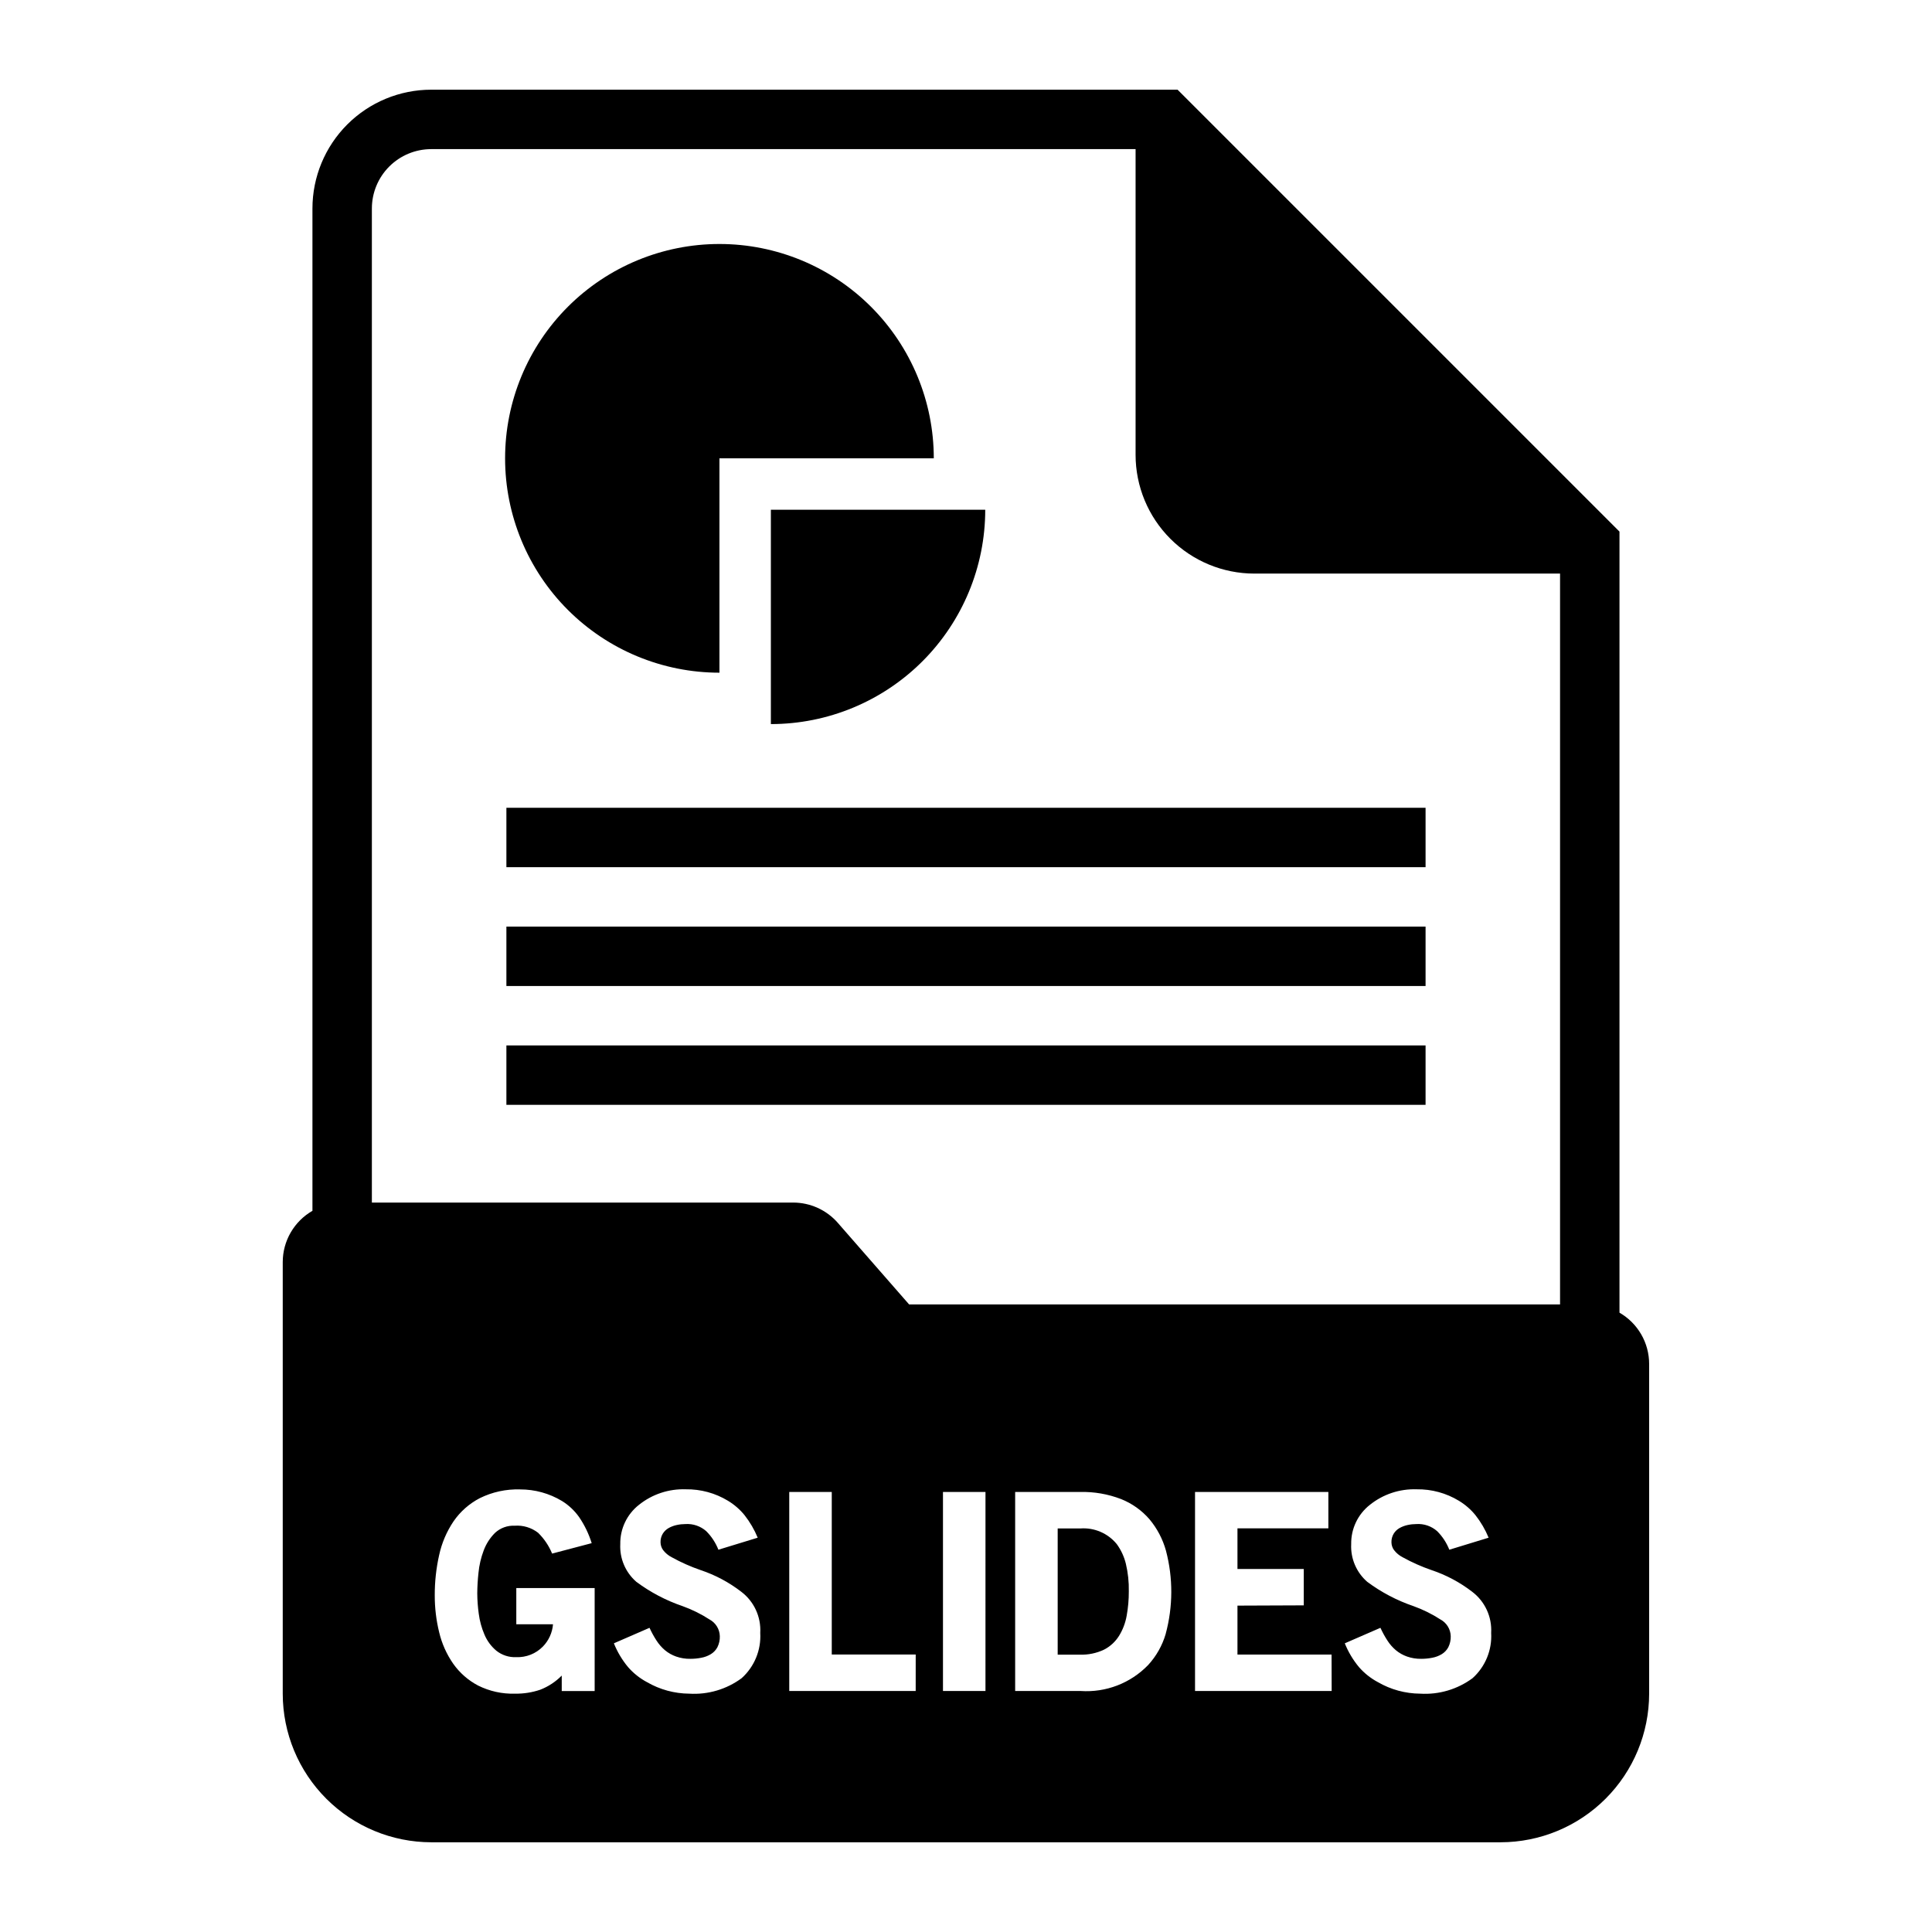
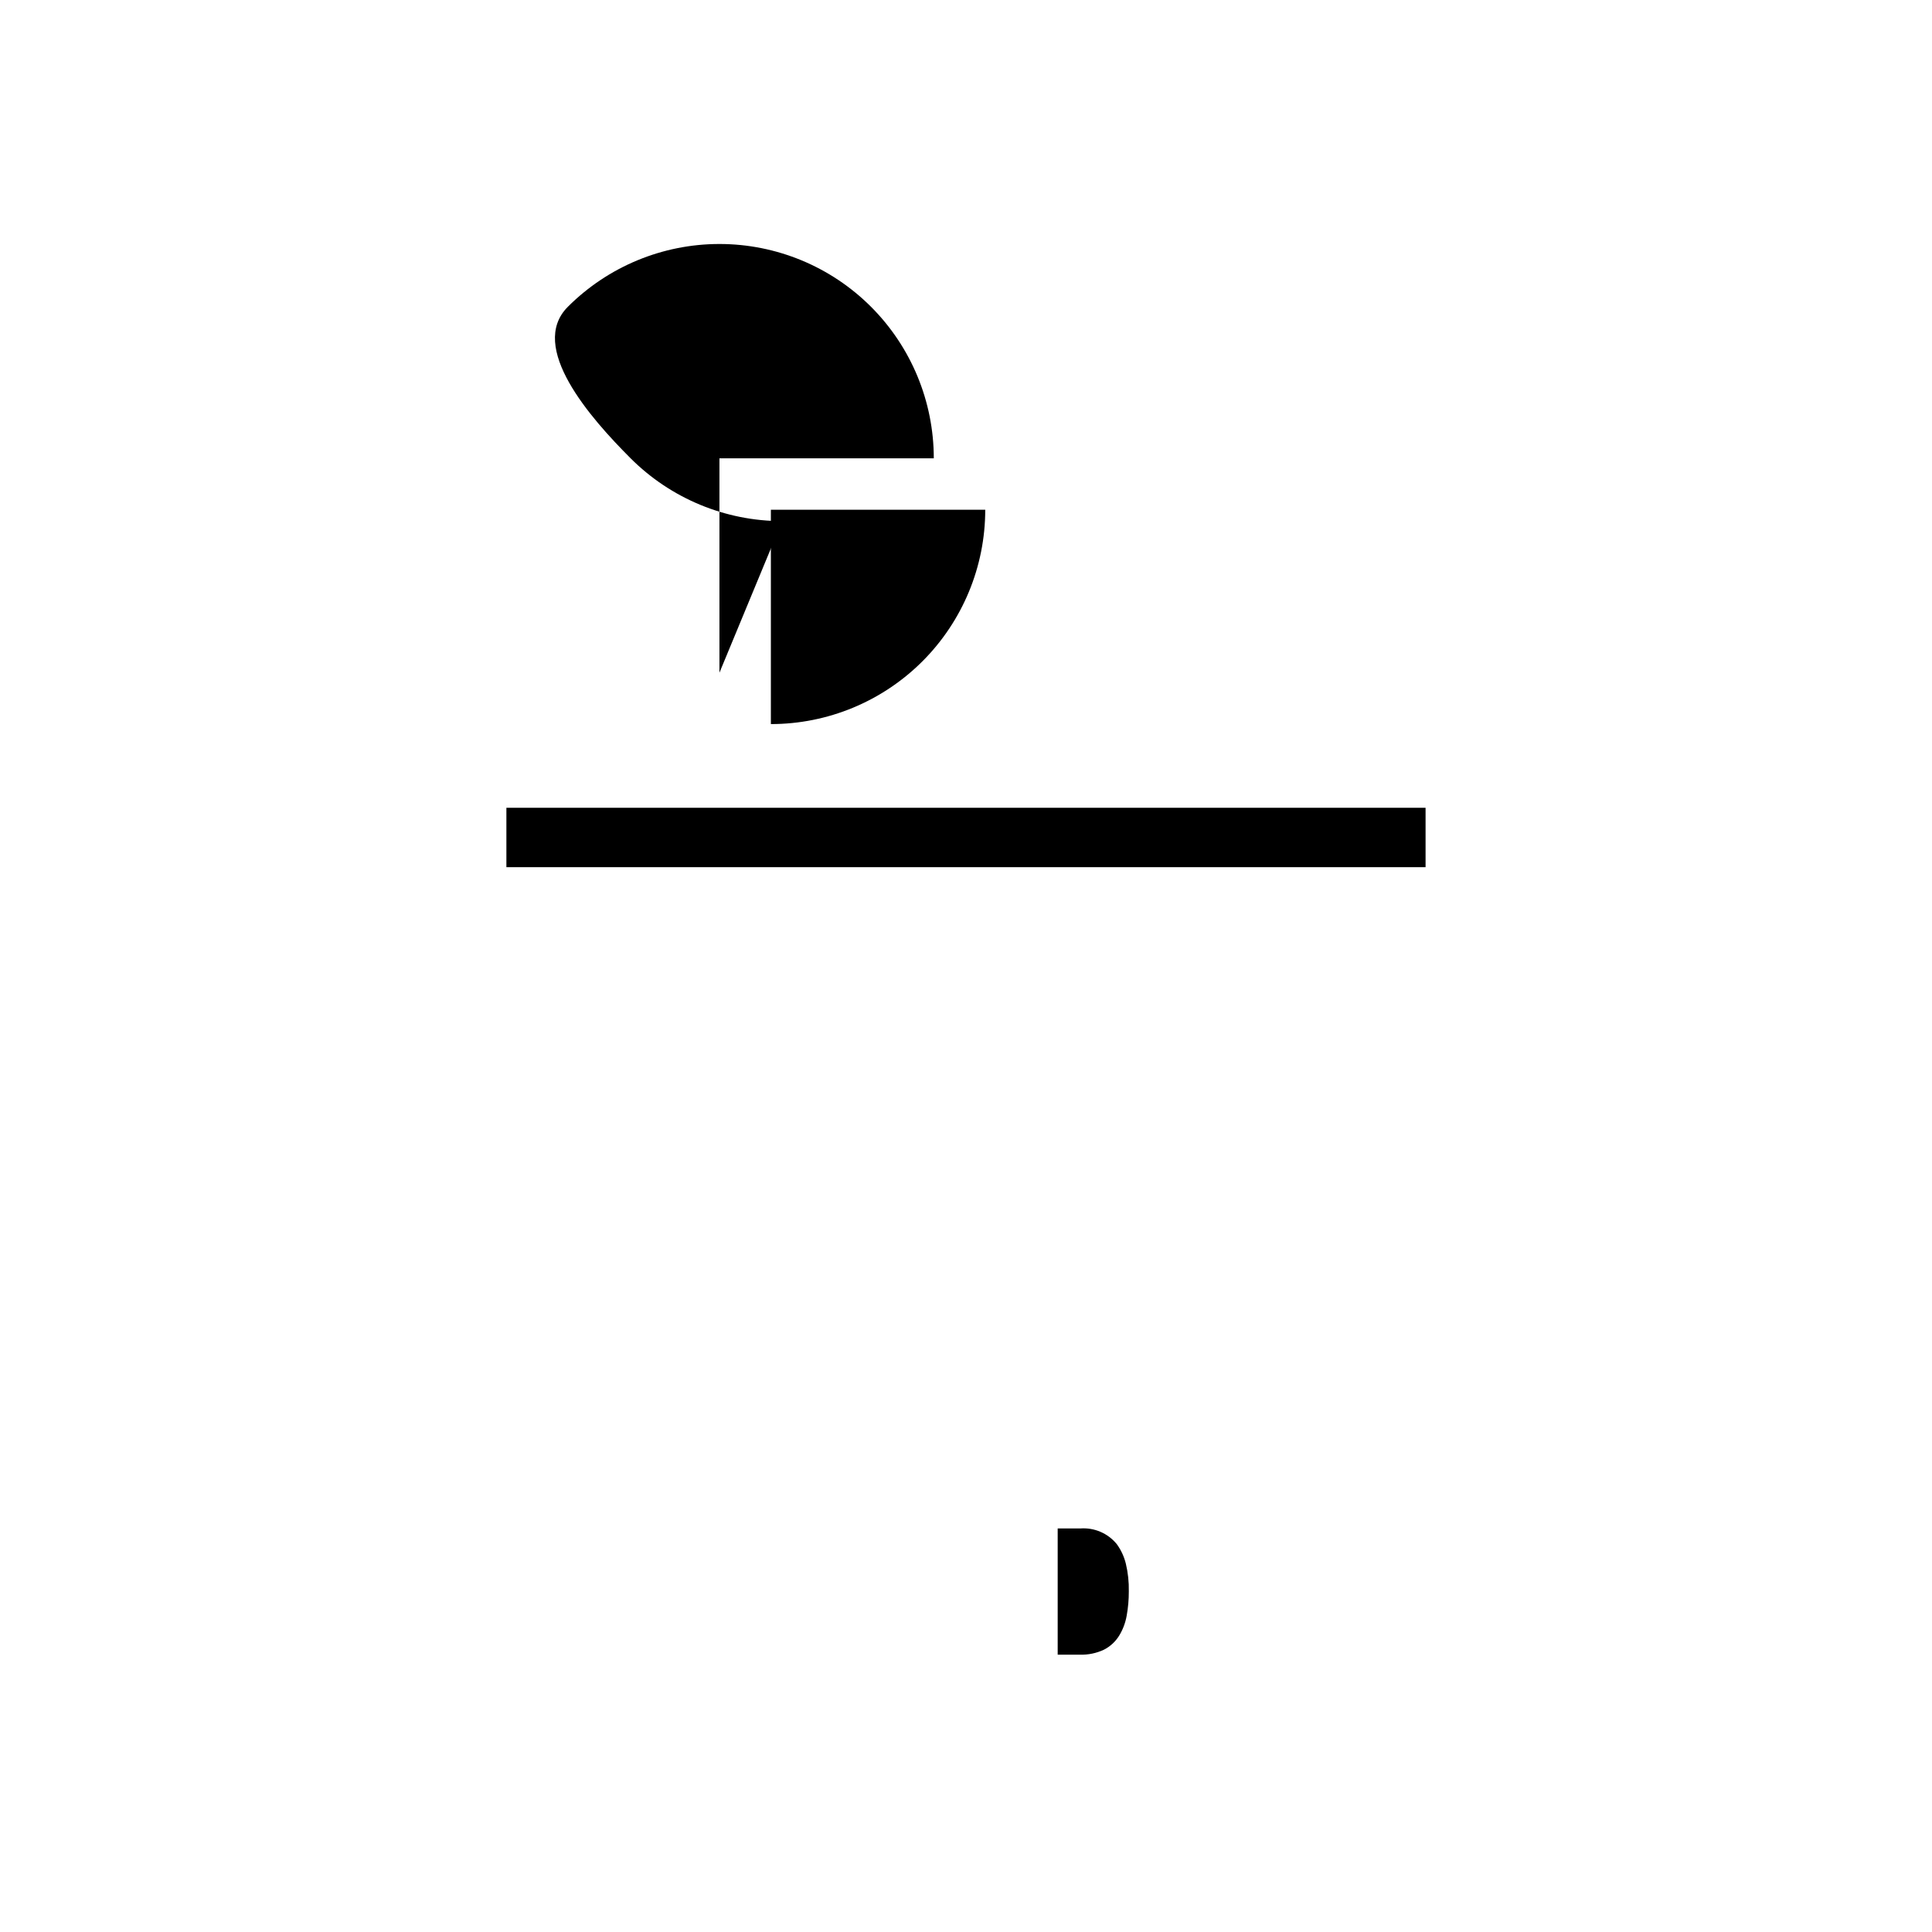
<svg xmlns="http://www.w3.org/2000/svg" fill="#000000" width="800px" height="800px" version="1.1" viewBox="144 144 512 512">
  <g>
-     <path d="m334.66 322.27v-56.805h56.805c0-15.066-5.984-29.512-16.637-40.168-10.652-10.652-25.102-16.637-40.168-16.637s-29.512 5.984-40.168 16.637c-10.652 10.656-16.637 25.102-16.637 40.168s5.984 29.516 16.637 40.168c10.656 10.652 25.102 16.637 40.168 16.637z" />
+     <path d="m334.66 322.27v-56.805h56.805c0-15.066-5.984-29.512-16.637-40.168-10.652-10.652-25.102-16.637-40.168-16.637s-29.512 5.984-40.168 16.637s5.984 29.516 16.637 40.168c10.656 10.652 25.102 16.637 40.168 16.637z" />
    <path d="m348.29 335.89c15.062 0 29.512-5.988 40.168-16.641 10.652-10.652 16.641-25.098 16.641-40.164h-56.809z" />
    <path d="m278.2 358.07h243.59v15.742h-243.59z" />
-     <path d="m278.2 389.56h243.59v15.742h-243.59z" />
-     <path d="m278.2 421.05h243.59v15.742h-243.59z" />
    <path d="m439.95 553.2c-2.352-2.879-5.965-4.426-9.676-4.141h-5.977v33.441h5.836c2.223 0.082 4.43-0.371 6.438-1.324 1.633-0.832 3.004-2.094 3.977-3.644 1.012-1.637 1.699-3.453 2.031-5.352 0.387-2.137 0.578-4.301 0.566-6.473 0.051-2.461-0.215-4.922-0.785-7.32-0.457-1.867-1.277-3.633-2.41-5.188z" />
-     <path d="m573.18 491.86v-206.98l-117.11-117.11h-197.78c-8.352 0-16.359 3.316-22.266 9.223-5.902 5.906-9.223 13.914-9.223 22.266v265.62c-2.387 1.371-4.367 3.344-5.75 5.723-1.383 2.379-2.113 5.082-2.121 7.832v114.43c0.012 10.434 4.164 20.438 11.543 27.816 7.379 7.379 17.383 11.531 27.816 11.543h283.39c10.434-0.012 20.438-4.164 27.816-11.543 7.379-7.379 11.531-17.383 11.543-27.816v-87.434c-0.004-2.754-0.734-5.457-2.117-7.84-1.383-2.379-3.367-4.356-5.754-5.727zm-271.59 100.28h-8.723v-4.094c-1.605 1.629-3.535 2.902-5.668 3.738-2.164 0.738-4.441 1.094-6.731 1.055-3.387 0.102-6.746-0.641-9.777-2.156-2.621-1.379-4.879-3.359-6.586-5.777-1.75-2.519-3.012-5.34-3.719-8.324-0.789-3.211-1.18-6.508-1.172-9.816-0.012-3.582 0.379-7.16 1.164-10.656 0.691-3.191 1.984-6.219 3.805-8.926 1.785-2.598 4.184-4.715 6.981-6.164 3.309-1.629 6.965-2.422 10.652-2.309 3.918-0.012 7.766 1.051 11.121 3.07 1.785 1.105 3.324 2.555 4.535 4.266 1.449 2.125 2.57 4.449 3.332 6.906l-10.484 2.762h-0.004c-0.852-2.07-2.117-3.945-3.715-5.512-1.766-1.367-3.977-2.035-6.203-1.871-1.918-0.094-3.793 0.586-5.203 1.887-1.336 1.324-2.363 2.922-3.016 4.684-0.715 1.898-1.18 3.879-1.375 5.898-0.199 1.812-0.309 3.637-0.324 5.461 0.016 1.805 0.145 3.606 0.395 5.394 0.242 1.898 0.75 3.75 1.504 5.512 0.691 1.656 1.773 3.125 3.148 4.281 1.484 1.188 3.348 1.797 5.25 1.715 2.652 0.113 5.227-0.906 7.086-2.801 1.559-1.594 2.512-3.688 2.691-5.914h-9.73v-9.594h20.766zm38.957-3.41h0.004c-4.004 2.961-8.922 4.414-13.887 4.109-3.934-0.027-7.789-1.078-11.195-3.047-1.906-1.016-3.613-2.371-5.031-4-1.57-1.891-2.836-4.016-3.754-6.297l9.445-4.109c0.531 1.164 1.148 2.289 1.844 3.363 0.621 0.973 1.383 1.844 2.266 2.59 0.875 0.723 1.871 1.285 2.945 1.66 1.215 0.426 2.5 0.629 3.785 0.605 0.977 0 1.949-0.094 2.906-0.285 0.891-0.164 1.742-0.488 2.519-0.957 0.73-0.449 1.328-1.082 1.73-1.836 0.453-0.914 0.676-1.926 0.637-2.945-0.055-1.844-1.09-3.523-2.715-4.398-2.242-1.453-4.641-2.641-7.156-3.543-4.394-1.496-8.531-3.672-12.254-6.445-2.879-2.504-4.445-6.184-4.254-9.992-0.07-4.055 1.766-7.91 4.961-10.414 3.508-2.809 7.906-4.266 12.398-4.109 3.941-0.059 7.824 0.996 11.195 3.047 1.672 1.012 3.16 2.305 4.391 3.824 1.426 1.816 2.594 3.82 3.473 5.953l-10.414 3.188c-0.727-1.844-1.82-3.519-3.223-4.918-1.512-1.336-3.496-2.012-5.508-1.883-0.773 0.004-1.543 0.086-2.301 0.25-0.742 0.156-1.461 0.422-2.125 0.789-0.641 0.359-1.184 0.871-1.574 1.496-0.418 0.691-0.629 1.488-0.605 2.297 0.008 0.738 0.242 1.457 0.676 2.055 0.613 0.805 1.398 1.457 2.301 1.914 2.445 1.355 5.004 2.492 7.652 3.402 3.883 1.297 7.523 3.238 10.766 5.738 3.391 2.57 5.277 6.66 5.031 10.91 0.266 4.535-1.547 8.949-4.926 11.988zm46.121 3.402h-33.508v-52.742h11.266v43.074h22.246zm18.492 0h-11.262v-52.742h11.266zm47.758-15.121 0.004-0.004c-0.898 3.07-2.496 5.894-4.66 8.25-4.652 4.812-11.188 7.324-17.863 6.875h-17.371v-52.742h17.23v-0.004c3.703-0.086 7.383 0.555 10.84 1.883 2.898 1.152 5.477 2.988 7.519 5.344 2.035 2.434 3.527 5.273 4.375 8.332 1.906 7.227 1.879 14.824-0.07 22.039zm43.988 15.121h-36.211v-52.742l35.336-0.004v9.637h-24.09v10.777h17.57v9.637l-17.57 0.07v12.965h24.938zm37.336-3.402h0.008c-4.004 2.961-8.922 4.414-13.887 4.109-3.934-0.027-7.793-1.078-11.195-3.047-1.906-1.016-3.613-2.371-5.031-4-1.57-1.891-2.84-4.016-3.754-6.297l9.445-4.109c0.531 1.164 1.148 2.289 1.844 3.363 0.617 0.973 1.383 1.844 2.266 2.59 0.875 0.723 1.871 1.285 2.945 1.66 1.215 0.426 2.496 0.629 3.785 0.605 0.977 0 1.949-0.094 2.906-0.285 0.891-0.164 1.742-0.488 2.519-0.957 0.73-0.449 1.328-1.082 1.73-1.836 0.453-0.914 0.672-1.926 0.637-2.945-0.055-1.844-1.09-3.523-2.715-4.398-2.242-1.453-4.641-2.641-7.156-3.543-4.398-1.496-8.531-3.672-12.258-6.445-2.875-2.504-4.441-6.184-4.25-9.992-0.07-4.055 1.766-7.91 4.961-10.414 3.508-2.809 7.906-4.266 12.398-4.109 3.941-0.059 7.824 0.996 11.195 3.047 1.672 1.012 3.16 2.305 4.391 3.824 1.426 1.816 2.594 3.82 3.473 5.953l-10.414 3.188c-0.727-1.844-1.82-3.519-3.223-4.918-1.512-1.336-3.496-2.012-5.508-1.883-0.773 0.004-1.543 0.086-2.301 0.25-0.742 0.156-1.461 0.422-2.125 0.789-0.645 0.355-1.188 0.871-1.574 1.496-0.418 0.691-0.629 1.488-0.605 2.297 0.008 0.738 0.242 1.457 0.676 2.055 0.613 0.805 1.398 1.457 2.301 1.914 2.445 1.355 5.004 2.492 7.648 3.402 3.887 1.297 7.527 3.238 10.77 5.738 3.391 2.57 5.277 6.66 5.031 10.91 0.266 4.535-1.547 8.949-4.926 11.988zm23.188-99.047h-172.51l-18.895-21.617h0.004c-2.988-3.414-7.309-5.375-11.848-5.375h-111.63v-263.43c0-4.176 1.656-8.18 4.609-11.133s6.957-4.609 11.133-4.609h186.65v81c0 8.352 3.316 16.363 9.223 22.266 5.902 5.906 13.914 9.223 22.266 9.223h81z" />
  </g>
</svg>